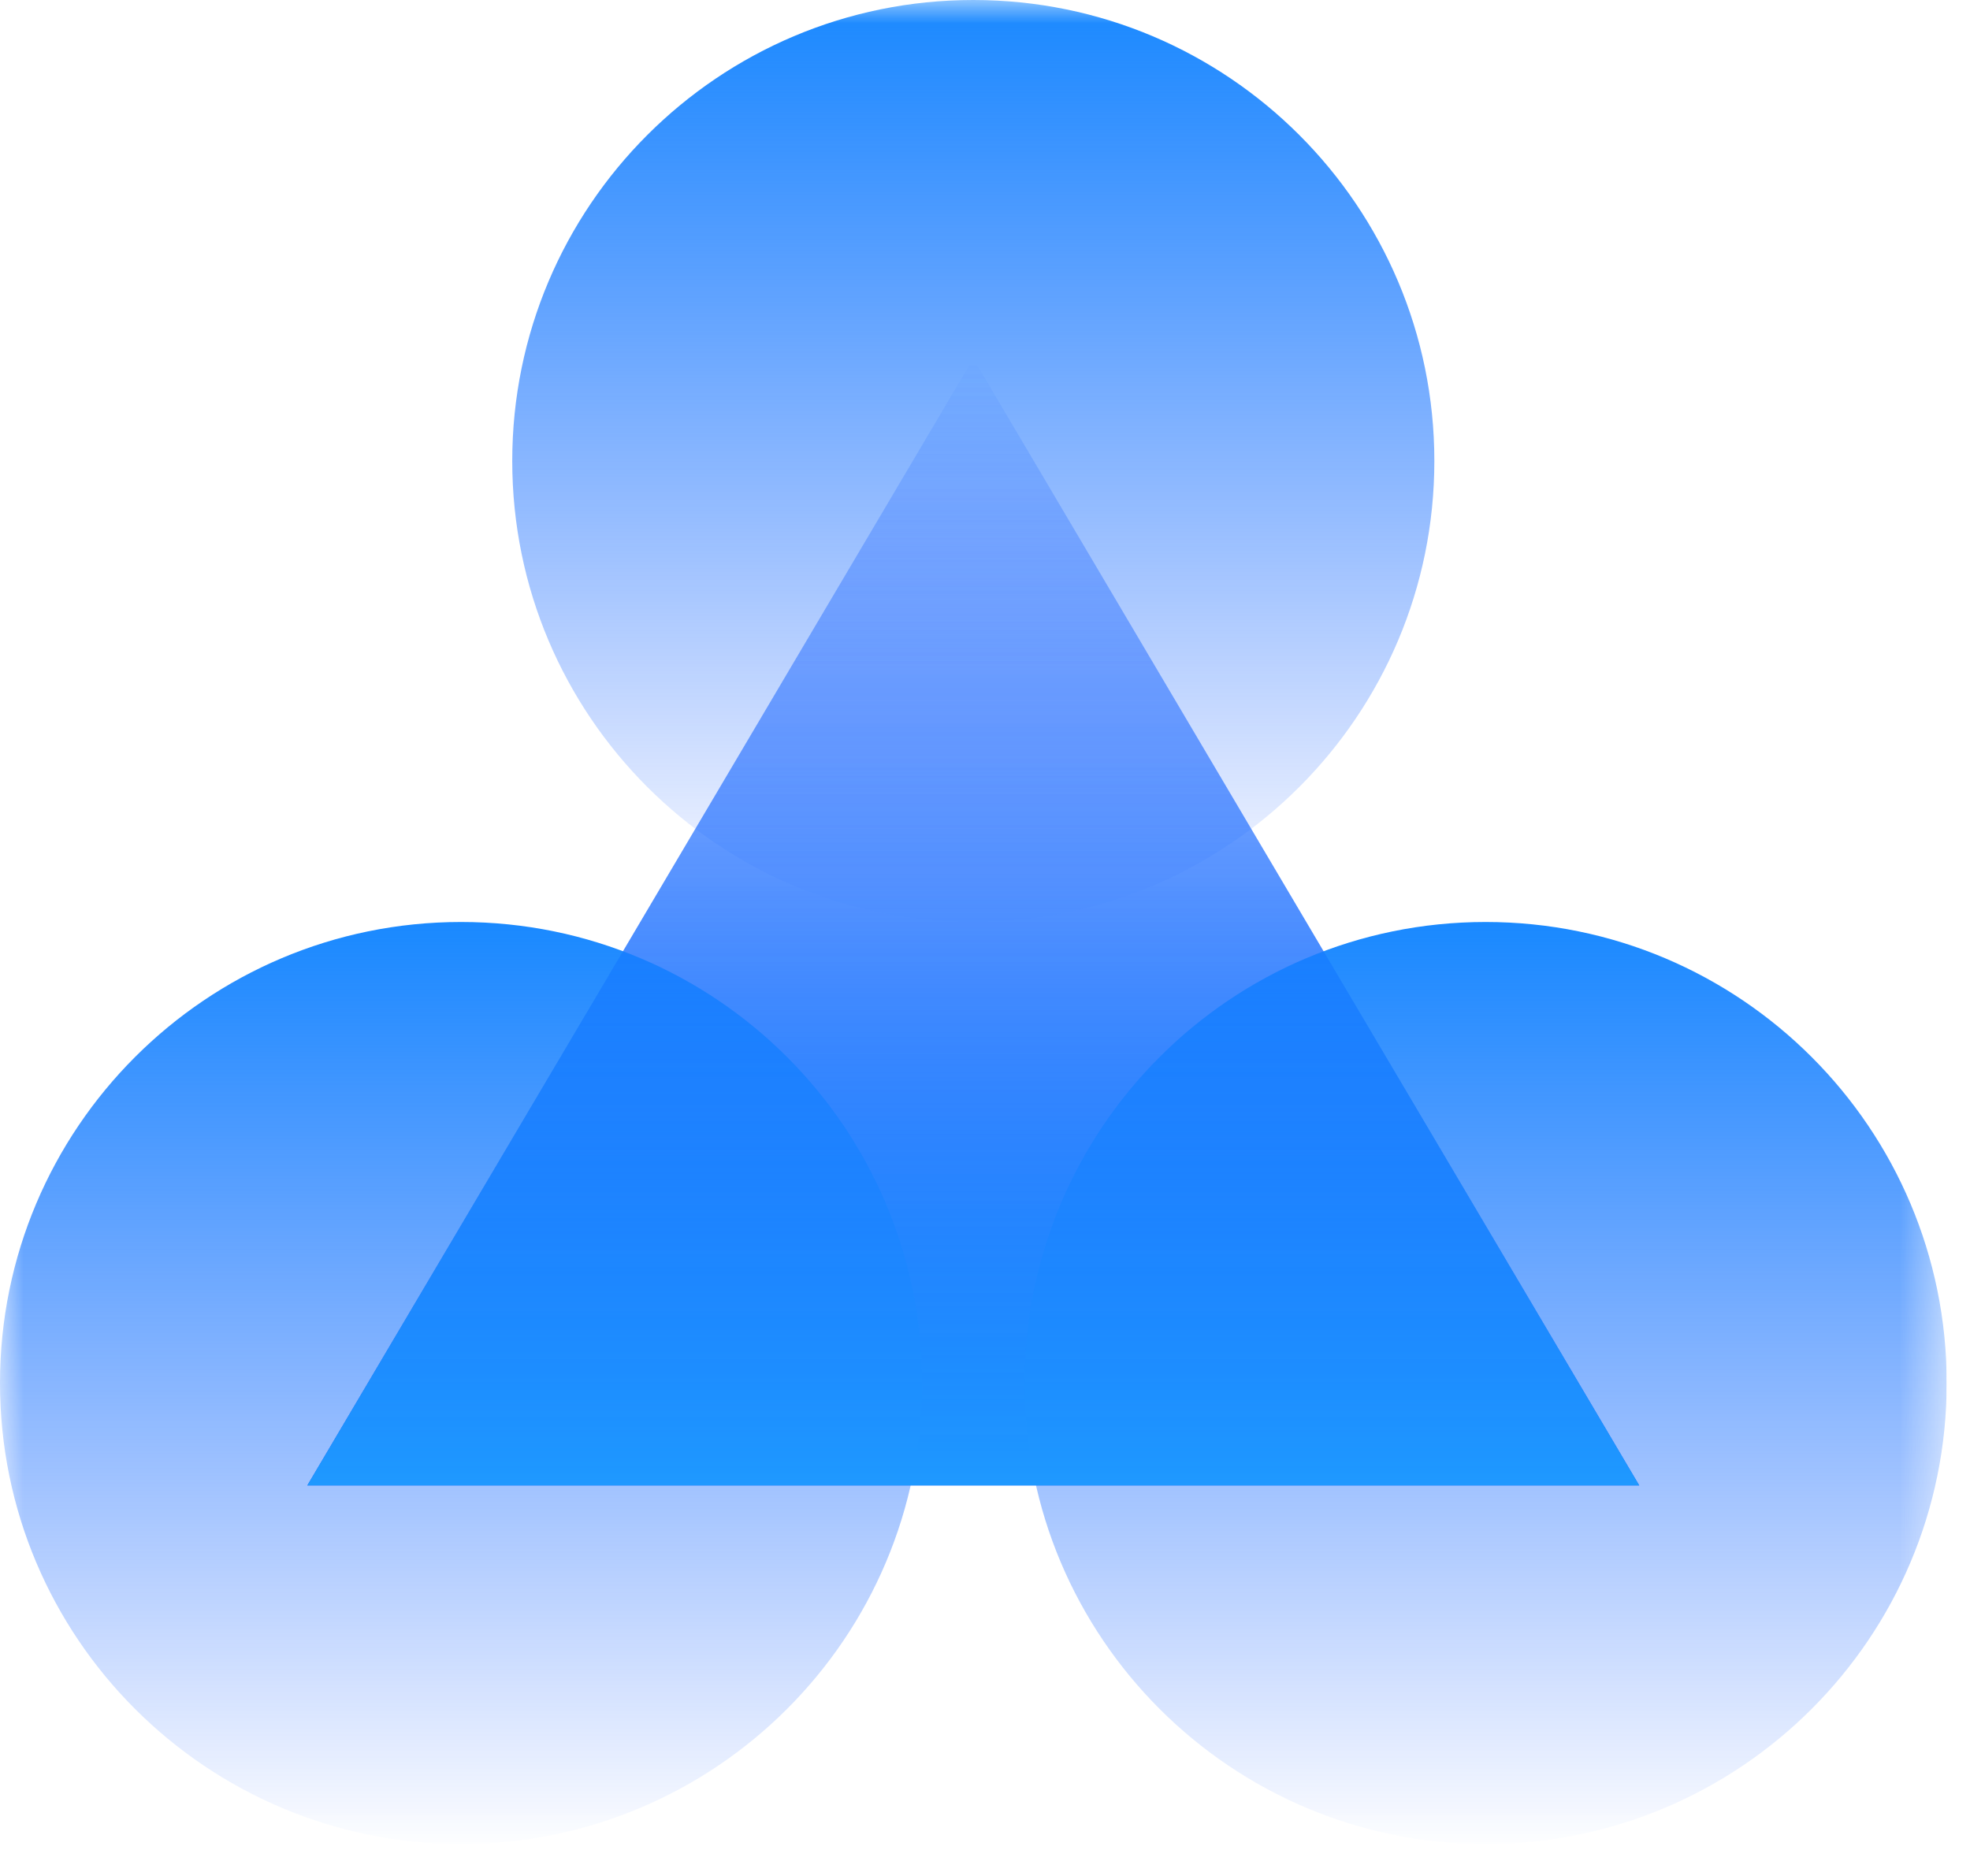
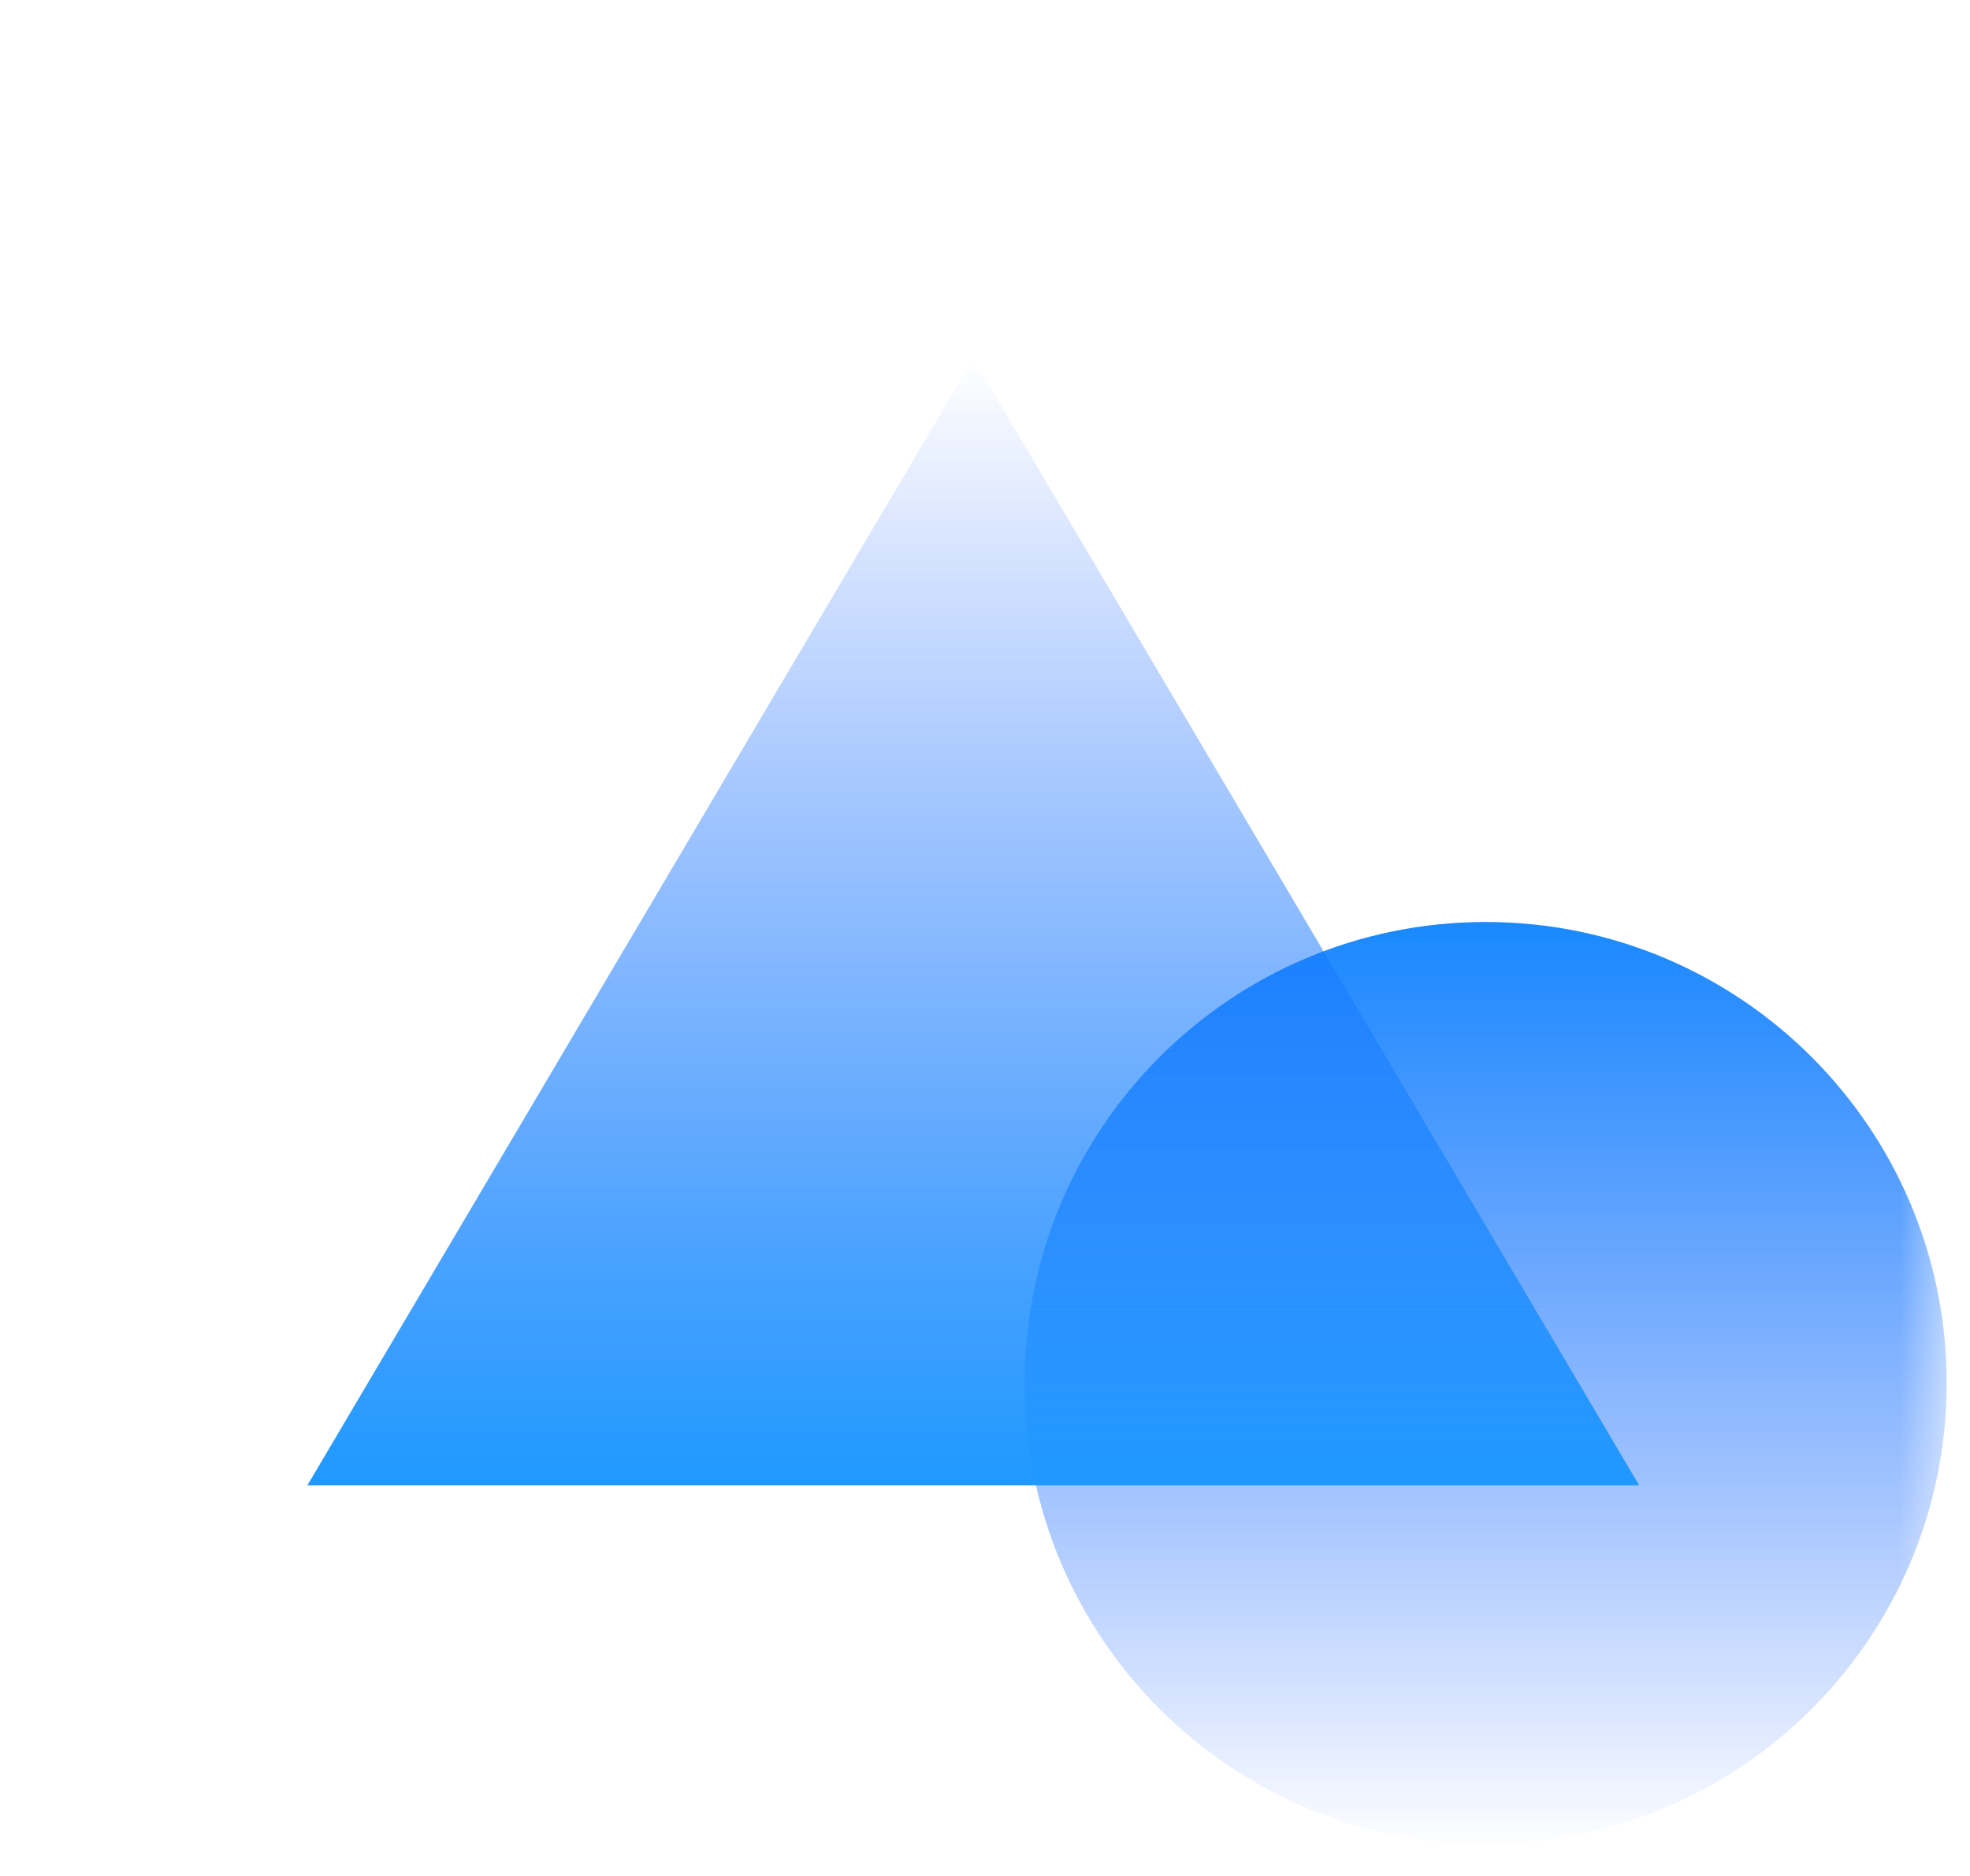
<svg xmlns="http://www.w3.org/2000/svg" width="42" height="40" viewBox="0 0 42 40" fill="none">
  <g clip-path="url(#clip0_246_1281)">
    <mask id="mask0_246_1281" style="mask-type:luminance" maskUnits="userSpaceOnUse" x="0" y="0" width="42" height="40">
      <path d="M41.503 0H0V39.773H41.503V0Z" fill="white" />
    </mask>
    <g mask="url(#mask0_246_1281)">
-       <path d="M6.552 31.673L20.75 7.646L34.948 31.673H6.552Z" fill="url(#paint0_linear_246_1281)" />
-       <path d="M20.75 0C26.179 0 30.58 4.401 30.58 9.829C30.58 15.258 26.179 19.659 20.75 19.659C15.322 19.659 10.921 15.258 10.921 9.829C10.921 4.401 15.322 0 20.75 0Z" fill="url(#paint1_linear_246_1281)" />
-       <path d="M9.829 19.659C15.258 19.659 19.659 24.06 19.659 29.489C19.659 34.917 15.258 39.318 9.829 39.318C4.401 39.318 0 34.917 0 29.489C0 24.06 4.401 19.659 9.829 19.659Z" fill="url(#paint2_linear_246_1281)" />
      <path d="M31.673 19.659C37.102 19.659 41.503 24.06 41.503 29.489C41.503 34.917 37.102 39.318 31.673 39.318C26.245 39.318 21.844 34.917 21.844 29.489C21.844 24.06 26.245 19.659 31.673 19.659Z" fill="url(#paint3_linear_246_1281)" />
      <path d="M6.552 31.673L20.75 7.646L34.948 31.673H6.552Z" fill="url(#paint4_linear_246_1281)" />
    </g>
  </g>
  <defs>
    <linearGradient id="paint0_linear_246_1281" x1="20.75" y1="7.646" x2="20.75" y2="31.673" gradientUnits="userSpaceOnUse">
      <stop stop-color="#0D52FF" stop-opacity="0" />
      <stop offset="1" stop-color="#0D52FF" />
    </linearGradient>
    <linearGradient id="paint1_linear_246_1281" x1="30.262" y1="19.887" x2="30.262" y2="6.16377e-05" gradientUnits="userSpaceOnUse">
      <stop stop-color="#0D52FF" stop-opacity="0" />
      <stop offset="1" stop-color="#1989FF" />
    </linearGradient>
    <linearGradient id="paint2_linear_246_1281" x1="19.341" y1="39.546" x2="19.341" y2="19.659" gradientUnits="userSpaceOnUse">
      <stop stop-color="#0D52FF" stop-opacity="0" />
      <stop offset="1" stop-color="#1989FF" />
    </linearGradient>
    <linearGradient id="paint3_linear_246_1281" x1="41.185" y1="39.546" x2="41.185" y2="19.659" gradientUnits="userSpaceOnUse">
      <stop stop-color="#0D52FF" stop-opacity="0" />
      <stop offset="1" stop-color="#1989FF" />
    </linearGradient>
    <linearGradient id="paint4_linear_246_1281" x1="20.75" y1="7.646" x2="20.75" y2="31.673" gradientUnits="userSpaceOnUse">
      <stop stop-color="#0D52FF" stop-opacity="0" />
      <stop offset="1" stop-color="#1F99FF" />
    </linearGradient>
    <clipPath id="clip0_246_1281">
      <rect width="41.503" height="39.773" fill="white" />
    </clipPath>
  </defs>
</svg>